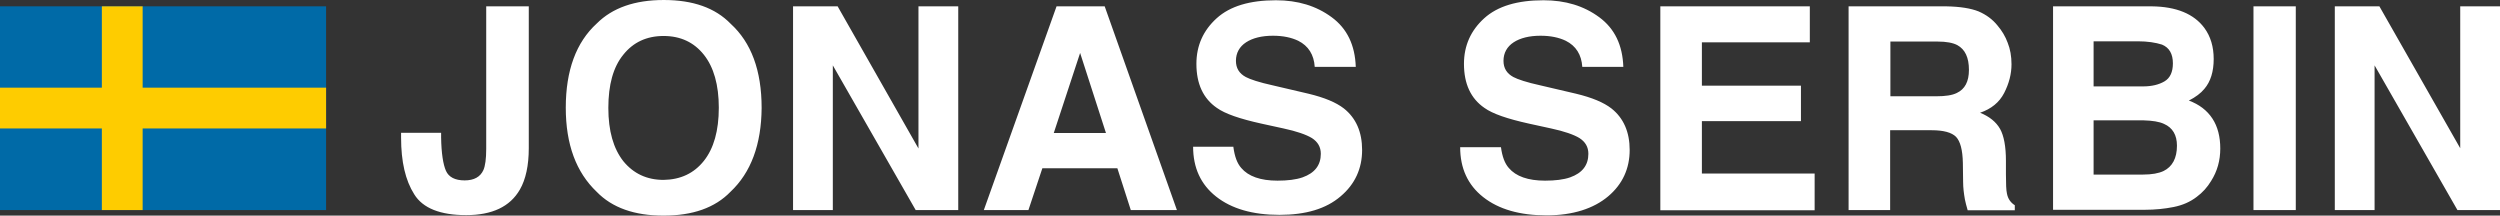
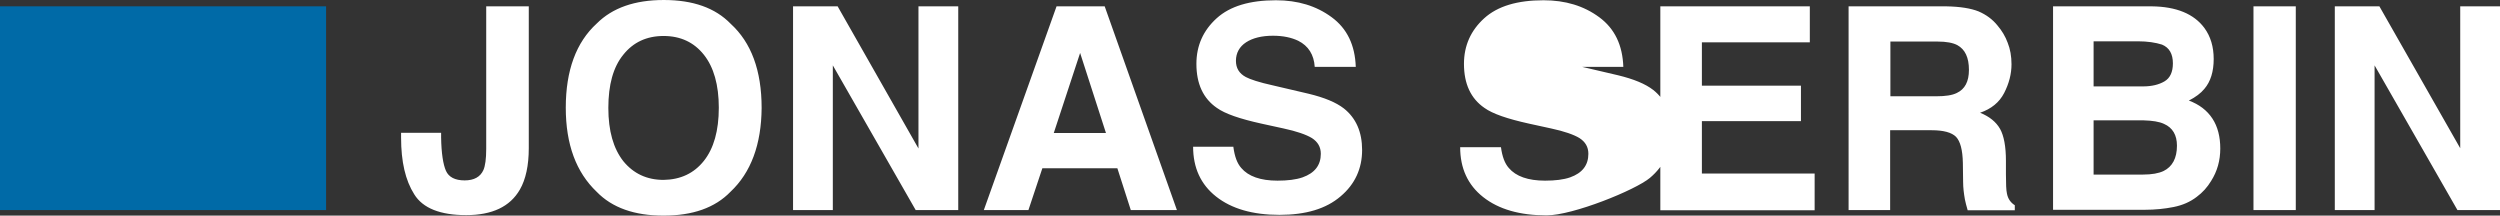
<svg xmlns="http://www.w3.org/2000/svg" id="Lager_1" viewBox="0 0 986.7 85.1">
  <rect x="0" y="0" width="986.7" height="85.1" fill="#333333" stroke="none" />
  <style>.st1{fill:#fecc00}.st2{fill:#fff}</style>
  <path fill="#006aa7" d="M0 2.5h128.7v80.4H0z" />
-   <path d="M40.2 2.5h16.1v80.4H40.2z" class="st1" />
-   <path d="M0 34.6h128.7v16.1H0z" class="st1" />
  <g>
-     <path d="M174.1 52.4v1.9c.1 6.2.8 10.6 1.9 13.1 1.1 2.5 3.6 3.8 7.4 3.8 3.7 0 6.2-1.4 7.4-4.1.7-1.6 1.1-4.4 1.1-8.3V2.5h16.8v56c0 6.8-1.2 12.3-3.5 16.3-3.9 6.8-11 10.1-21.2 10.1s-17.1-2.7-20.5-8.2c-3.5-5.5-5.2-12.9-5.2-22.4v-1.9h15.8zM288.3 75.7c-6.1 6.3-14.9 9.4-26.4 9.4-11.5 0-20.3-3.1-26.4-9.4-8.1-7.7-12.2-18.7-12.2-33.2 0-14.7 4.1-25.8 12.2-33.2 6.2-6.2 15-9.3 26.5-9.3s20.3 3.1 26.4 9.4c8.1 7.4 12.2 18.4 12.2 33.2-.1 14.4-4.2 25.5-12.3 33.1zm-10.5-12.2c3.9-4.9 5.9-11.9 5.9-21 0-9-2-16-5.9-20.9-3.9-4.9-9.2-7.4-15.9-7.4-6.7 0-12 2.5-15.9 7.4-4 4.9-5.9 11.9-5.9 21s2 16 5.9 21c4 4.9 9.3 7.4 15.9 7.4 6.7-.1 12-2.6 15.9-7.5zM313 2.5h17.6l31.9 56.1V2.5h15.7v80.4h-16.8l-32.7-57.1v57.1H313V2.5zM417 2.5h19l28.5 80.4h-18.2L441 66.4h-29.6l-5.5 16.5h-17.6L417 2.5zm-1.1 50h20.6l-10.2-31.6-10.4 31.6zM486.8 58.1c.5 3.7 1.5 6.4 3.1 8.2 2.8 3.3 7.6 5 14.3 5 4 0 7.3-.4 9.9-1.3 4.8-1.7 7.2-4.8 7.2-9.3 0-2.7-1.2-4.7-3.5-6.2-2.3-1.4-6.1-2.7-11.2-3.8l-8.7-1.9c-8.6-1.9-14.4-3.9-17.6-6.2-5.4-3.7-8.1-9.5-8.1-17.4 0-7.2 2.7-13.2 8-18 5.3-4.8 13.1-7.1 23.4-7.1 8.6 0 15.9 2.2 22 6.7s9.2 11 9.5 19.6h-16.2c-.3-4.8-2.5-8.3-6.5-10.3-2.7-1.3-6-2-10-2-4.4 0-8 .9-10.6 2.6s-4 4.2-4 7.3c0 2.9 1.3 5 3.9 6.4 1.7.9 5.2 2.1 10.7 3.3l14.1 3.3c6.2 1.5 10.8 3.4 13.9 5.8 4.8 3.8 7.2 9.3 7.2 16.4 0 7.3-2.8 13.5-8.5 18.3-5.7 4.9-13.7 7.3-24.1 7.3-10.6 0-18.9-2.4-25-7.2s-9.1-11.4-9.1-19.7h15.9zM592.4 58.1c.5 3.7 1.5 6.4 3.1 8.2 2.8 3.3 7.6 5 14.3 5 4 0 7.3-.4 9.9-1.3 4.8-1.7 7.2-4.8 7.2-9.3 0-2.7-1.2-4.7-3.5-6.2-2.3-1.4-6.1-2.7-11.2-3.8l-8.7-1.9c-8.6-1.9-14.4-3.9-17.6-6.2-5.4-3.7-8.1-9.5-8.1-17.4 0-7.2 2.7-13.2 8-18 5.3-4.8 13.1-7.1 23.4-7.1 8.6 0 15.9 2.2 22 6.7s9.2 11 9.5 19.6h-16.2c-.3-4.8-2.5-8.3-6.5-10.3-2.7-1.3-6-2-10-2-4.4 0-8 .9-10.6 2.6-2.6 1.7-4 4.2-4 7.3 0 2.9 1.3 5 3.9 6.4 1.7.9 5.2 2.1 10.7 3.3l14.1 3.3c6.2 1.5 10.8 3.4 13.9 5.8 4.8 3.8 7.2 9.3 7.2 16.4 0 7.3-2.8 13.5-8.5 18.3S620.8 85 610.4 85c-10.6 0-18.9-2.4-25-7.2s-9.1-11.4-9.1-19.7h16.1zM714.3 16.7h-42.6v17.1h39.1v14h-39.1v20.7h44.5V83h-60.9V2.5h59v14.2zM780.9 4.5c3 1.3 5.5 3.1 7.5 5.6 1.7 2 3.1 4.3 4 6.8 1 2.5 1.5 5.3 1.5 8.5 0 3.8-1 7.6-2.9 11.3-1.9 3.7-5.1 6.3-9.5 7.8 3.7 1.5 6.3 3.6 7.9 6.4 1.5 2.7 2.3 6.9 2.3 12.6v5.4c0 3.7.1 6.2.4 7.5.4 2.1 1.5 3.6 3.1 4.6v2h-18.6c-.5-1.8-.9-3.2-1.1-4.3-.4-2.3-.7-4.6-.7-6.9l-.1-7.5c-.1-5.1-1-8.5-2.7-10.3-1.7-1.7-4.9-2.6-9.6-2.6H746v31.5h-16.4V2.5h38.5c5.6.1 9.8.8 12.8 2zm-34.8 11.9V38h18.1c3.6 0 6.3-.4 8.1-1.3 3.2-1.5 4.8-4.5 4.8-9.1 0-4.9-1.5-8.1-4.6-9.8-1.7-.9-4.3-1.4-7.8-1.4h-18.6zM870 11c2.5 3.4 3.7 7.5 3.7 12.3 0 4.9-1.2 8.9-3.7 11.8-1.4 1.7-3.4 3.2-6.1 4.6 4.1 1.5 7.2 3.9 9.3 7.1 2.1 3.2 3.1 7.2 3.1 11.8 0 4.8-1.2 9-3.6 12.8-1.5 2.5-3.4 4.6-5.7 6.3-2.6 2-5.6 3.3-9.1 4-3.5.7-7.3 1.1-11.4 1.1h-36.2V2.5h38.9c9.8.1 16.7 3 20.8 8.5zm-43.7 5.4v17.7h19.5c3.5 0 6.3-.7 8.5-2s3.3-3.7 3.3-7.1c0-3.7-1.4-6.2-4.3-7.4-2.5-.8-5.7-1.3-9.5-1.3h-17.5zm0 31.1v21.4h19.5c3.5 0 6.2-.5 8.1-1.4 3.5-1.7 5.3-5.1 5.3-10 0-4.2-1.7-7.1-5.1-8.6-1.9-.9-4.6-1.3-8-1.4h-19.8zM906.1 82.9h-16.7V2.5h16.7v80.4zM921.5 2.5h17.6l31.9 56v-56h15.7v80.4h-16.8l-32.7-57.1v57.1h-15.7V2.5z" class="st2" />
+     <path d="M174.1 52.4v1.9c.1 6.2.8 10.6 1.9 13.1 1.1 2.5 3.6 3.8 7.4 3.8 3.7 0 6.2-1.4 7.4-4.1.7-1.6 1.1-4.4 1.1-8.3V2.5h16.8v56c0 6.8-1.2 12.3-3.5 16.3-3.9 6.8-11 10.1-21.2 10.1s-17.1-2.7-20.5-8.2c-3.5-5.5-5.2-12.9-5.2-22.4v-1.9h15.8zM288.3 75.7c-6.1 6.3-14.9 9.4-26.4 9.4-11.5 0-20.3-3.1-26.4-9.4-8.1-7.7-12.2-18.7-12.2-33.2 0-14.7 4.1-25.8 12.2-33.2 6.2-6.2 15-9.3 26.5-9.3s20.3 3.1 26.4 9.4c8.1 7.4 12.2 18.4 12.2 33.2-.1 14.4-4.2 25.5-12.3 33.1zm-10.5-12.2c3.9-4.9 5.9-11.9 5.9-21 0-9-2-16-5.9-20.9-3.9-4.9-9.2-7.4-15.9-7.4-6.7 0-12 2.5-15.9 7.4-4 4.9-5.9 11.9-5.9 21s2 16 5.9 21c4 4.9 9.3 7.4 15.9 7.4 6.7-.1 12-2.6 15.9-7.5zM313 2.5h17.6l31.9 56.1V2.5h15.7v80.4h-16.8l-32.7-57.1v57.1H313V2.5zM417 2.5h19l28.5 80.4h-18.2L441 66.4h-29.6l-5.5 16.5h-17.6L417 2.5zm-1.1 50h20.6l-10.2-31.6-10.4 31.6zM486.8 58.1c.5 3.7 1.5 6.4 3.1 8.2 2.8 3.3 7.6 5 14.3 5 4 0 7.3-.4 9.9-1.3 4.8-1.7 7.2-4.8 7.2-9.3 0-2.7-1.2-4.7-3.5-6.2-2.3-1.4-6.1-2.7-11.2-3.8l-8.7-1.9c-8.6-1.9-14.4-3.9-17.6-6.2-5.4-3.7-8.1-9.5-8.1-17.4 0-7.2 2.7-13.2 8-18 5.3-4.8 13.1-7.1 23.4-7.1 8.6 0 15.9 2.2 22 6.7s9.2 11 9.5 19.6h-16.2c-.3-4.8-2.5-8.3-6.5-10.3-2.7-1.3-6-2-10-2-4.4 0-8 .9-10.6 2.6s-4 4.2-4 7.3c0 2.9 1.3 5 3.9 6.4 1.7.9 5.2 2.1 10.7 3.3l14.1 3.3c6.2 1.5 10.8 3.4 13.9 5.8 4.8 3.8 7.2 9.3 7.2 16.4 0 7.3-2.8 13.5-8.5 18.3-5.7 4.9-13.7 7.3-24.1 7.3-10.6 0-18.9-2.4-25-7.2s-9.1-11.4-9.1-19.7h15.9zM592.4 58.1c.5 3.7 1.5 6.4 3.1 8.2 2.8 3.3 7.6 5 14.3 5 4 0 7.3-.4 9.9-1.3 4.8-1.7 7.2-4.8 7.2-9.3 0-2.7-1.2-4.7-3.5-6.2-2.3-1.4-6.1-2.7-11.2-3.8l-8.7-1.9c-8.6-1.9-14.4-3.9-17.6-6.2-5.4-3.7-8.1-9.5-8.1-17.4 0-7.2 2.7-13.2 8-18 5.3-4.8 13.1-7.1 23.4-7.1 8.6 0 15.9 2.2 22 6.7s9.2 11 9.5 19.6h-16.2l14.1 3.3c6.2 1.5 10.8 3.4 13.9 5.8 4.8 3.8 7.2 9.3 7.2 16.4 0 7.3-2.8 13.5-8.5 18.3S620.8 85 610.4 85c-10.6 0-18.9-2.4-25-7.2s-9.1-11.4-9.1-19.7h16.1zM714.3 16.7h-42.6v17.1h39.1v14h-39.1v20.7h44.5V83h-60.9V2.5h59v14.2zM780.9 4.5c3 1.3 5.5 3.1 7.5 5.6 1.7 2 3.1 4.3 4 6.8 1 2.5 1.5 5.3 1.5 8.5 0 3.8-1 7.6-2.9 11.3-1.9 3.7-5.1 6.3-9.5 7.8 3.7 1.5 6.3 3.6 7.9 6.4 1.5 2.7 2.3 6.9 2.3 12.6v5.4c0 3.7.1 6.2.4 7.5.4 2.1 1.5 3.6 3.1 4.6v2h-18.6c-.5-1.8-.9-3.2-1.1-4.3-.4-2.3-.7-4.6-.7-6.9l-.1-7.5c-.1-5.1-1-8.5-2.7-10.3-1.7-1.7-4.9-2.6-9.6-2.6H746v31.5h-16.4V2.5h38.5c5.6.1 9.8.8 12.8 2zm-34.8 11.9V38h18.1c3.6 0 6.3-.4 8.1-1.3 3.2-1.5 4.8-4.5 4.8-9.1 0-4.9-1.5-8.1-4.6-9.8-1.7-.9-4.3-1.4-7.8-1.4h-18.6zM870 11c2.5 3.4 3.7 7.5 3.7 12.3 0 4.9-1.2 8.9-3.7 11.8-1.4 1.7-3.4 3.2-6.1 4.6 4.1 1.5 7.2 3.9 9.3 7.1 2.1 3.2 3.1 7.2 3.1 11.8 0 4.8-1.2 9-3.6 12.8-1.5 2.5-3.4 4.6-5.7 6.3-2.6 2-5.6 3.3-9.1 4-3.5.7-7.3 1.1-11.4 1.1h-36.2V2.5h38.9c9.8.1 16.7 3 20.8 8.5zm-43.7 5.4v17.7h19.5c3.5 0 6.3-.7 8.5-2s3.3-3.7 3.3-7.1c0-3.7-1.4-6.2-4.3-7.4-2.5-.8-5.7-1.3-9.5-1.3h-17.5zm0 31.1v21.4h19.5c3.5 0 6.2-.5 8.1-1.4 3.5-1.7 5.3-5.1 5.3-10 0-4.2-1.7-7.1-5.1-8.6-1.9-.9-4.6-1.3-8-1.4h-19.8zM906.1 82.9h-16.7V2.5h16.7v80.4zM921.5 2.5h17.6l31.9 56v-56h15.7v80.4h-16.8l-32.7-57.1v57.1h-15.7V2.5z" class="st2" />
  </g>
</svg>